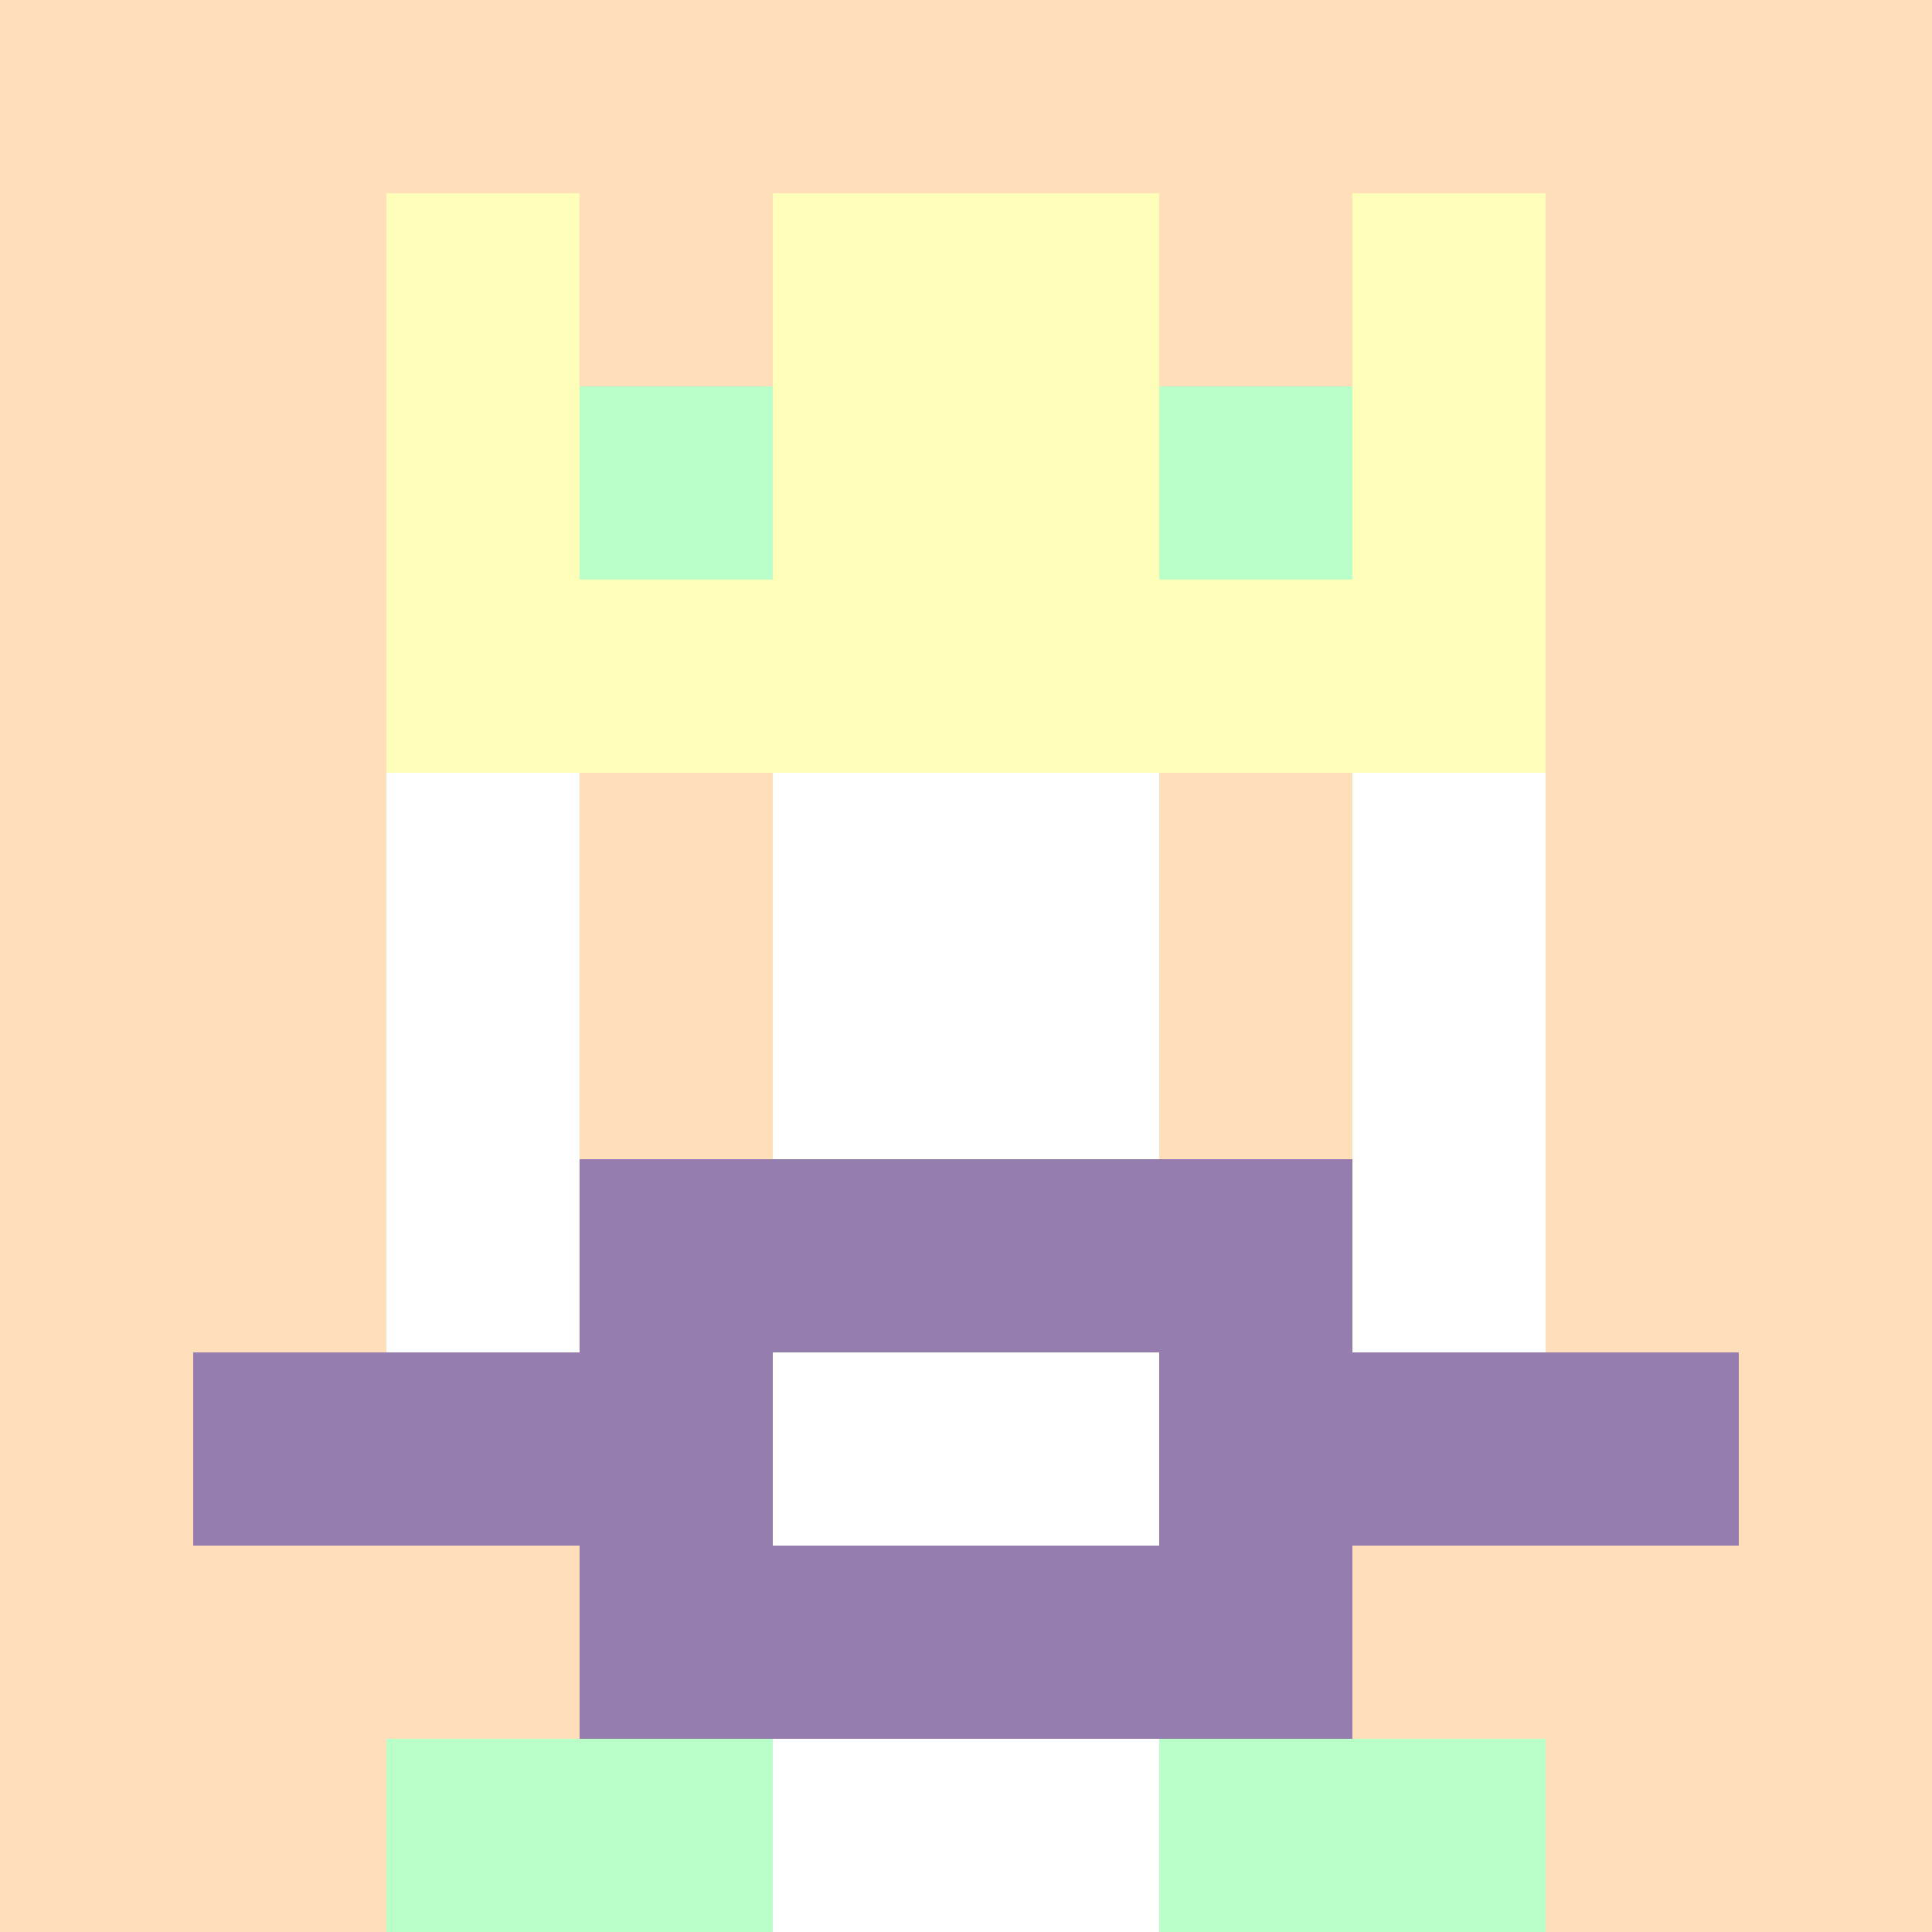
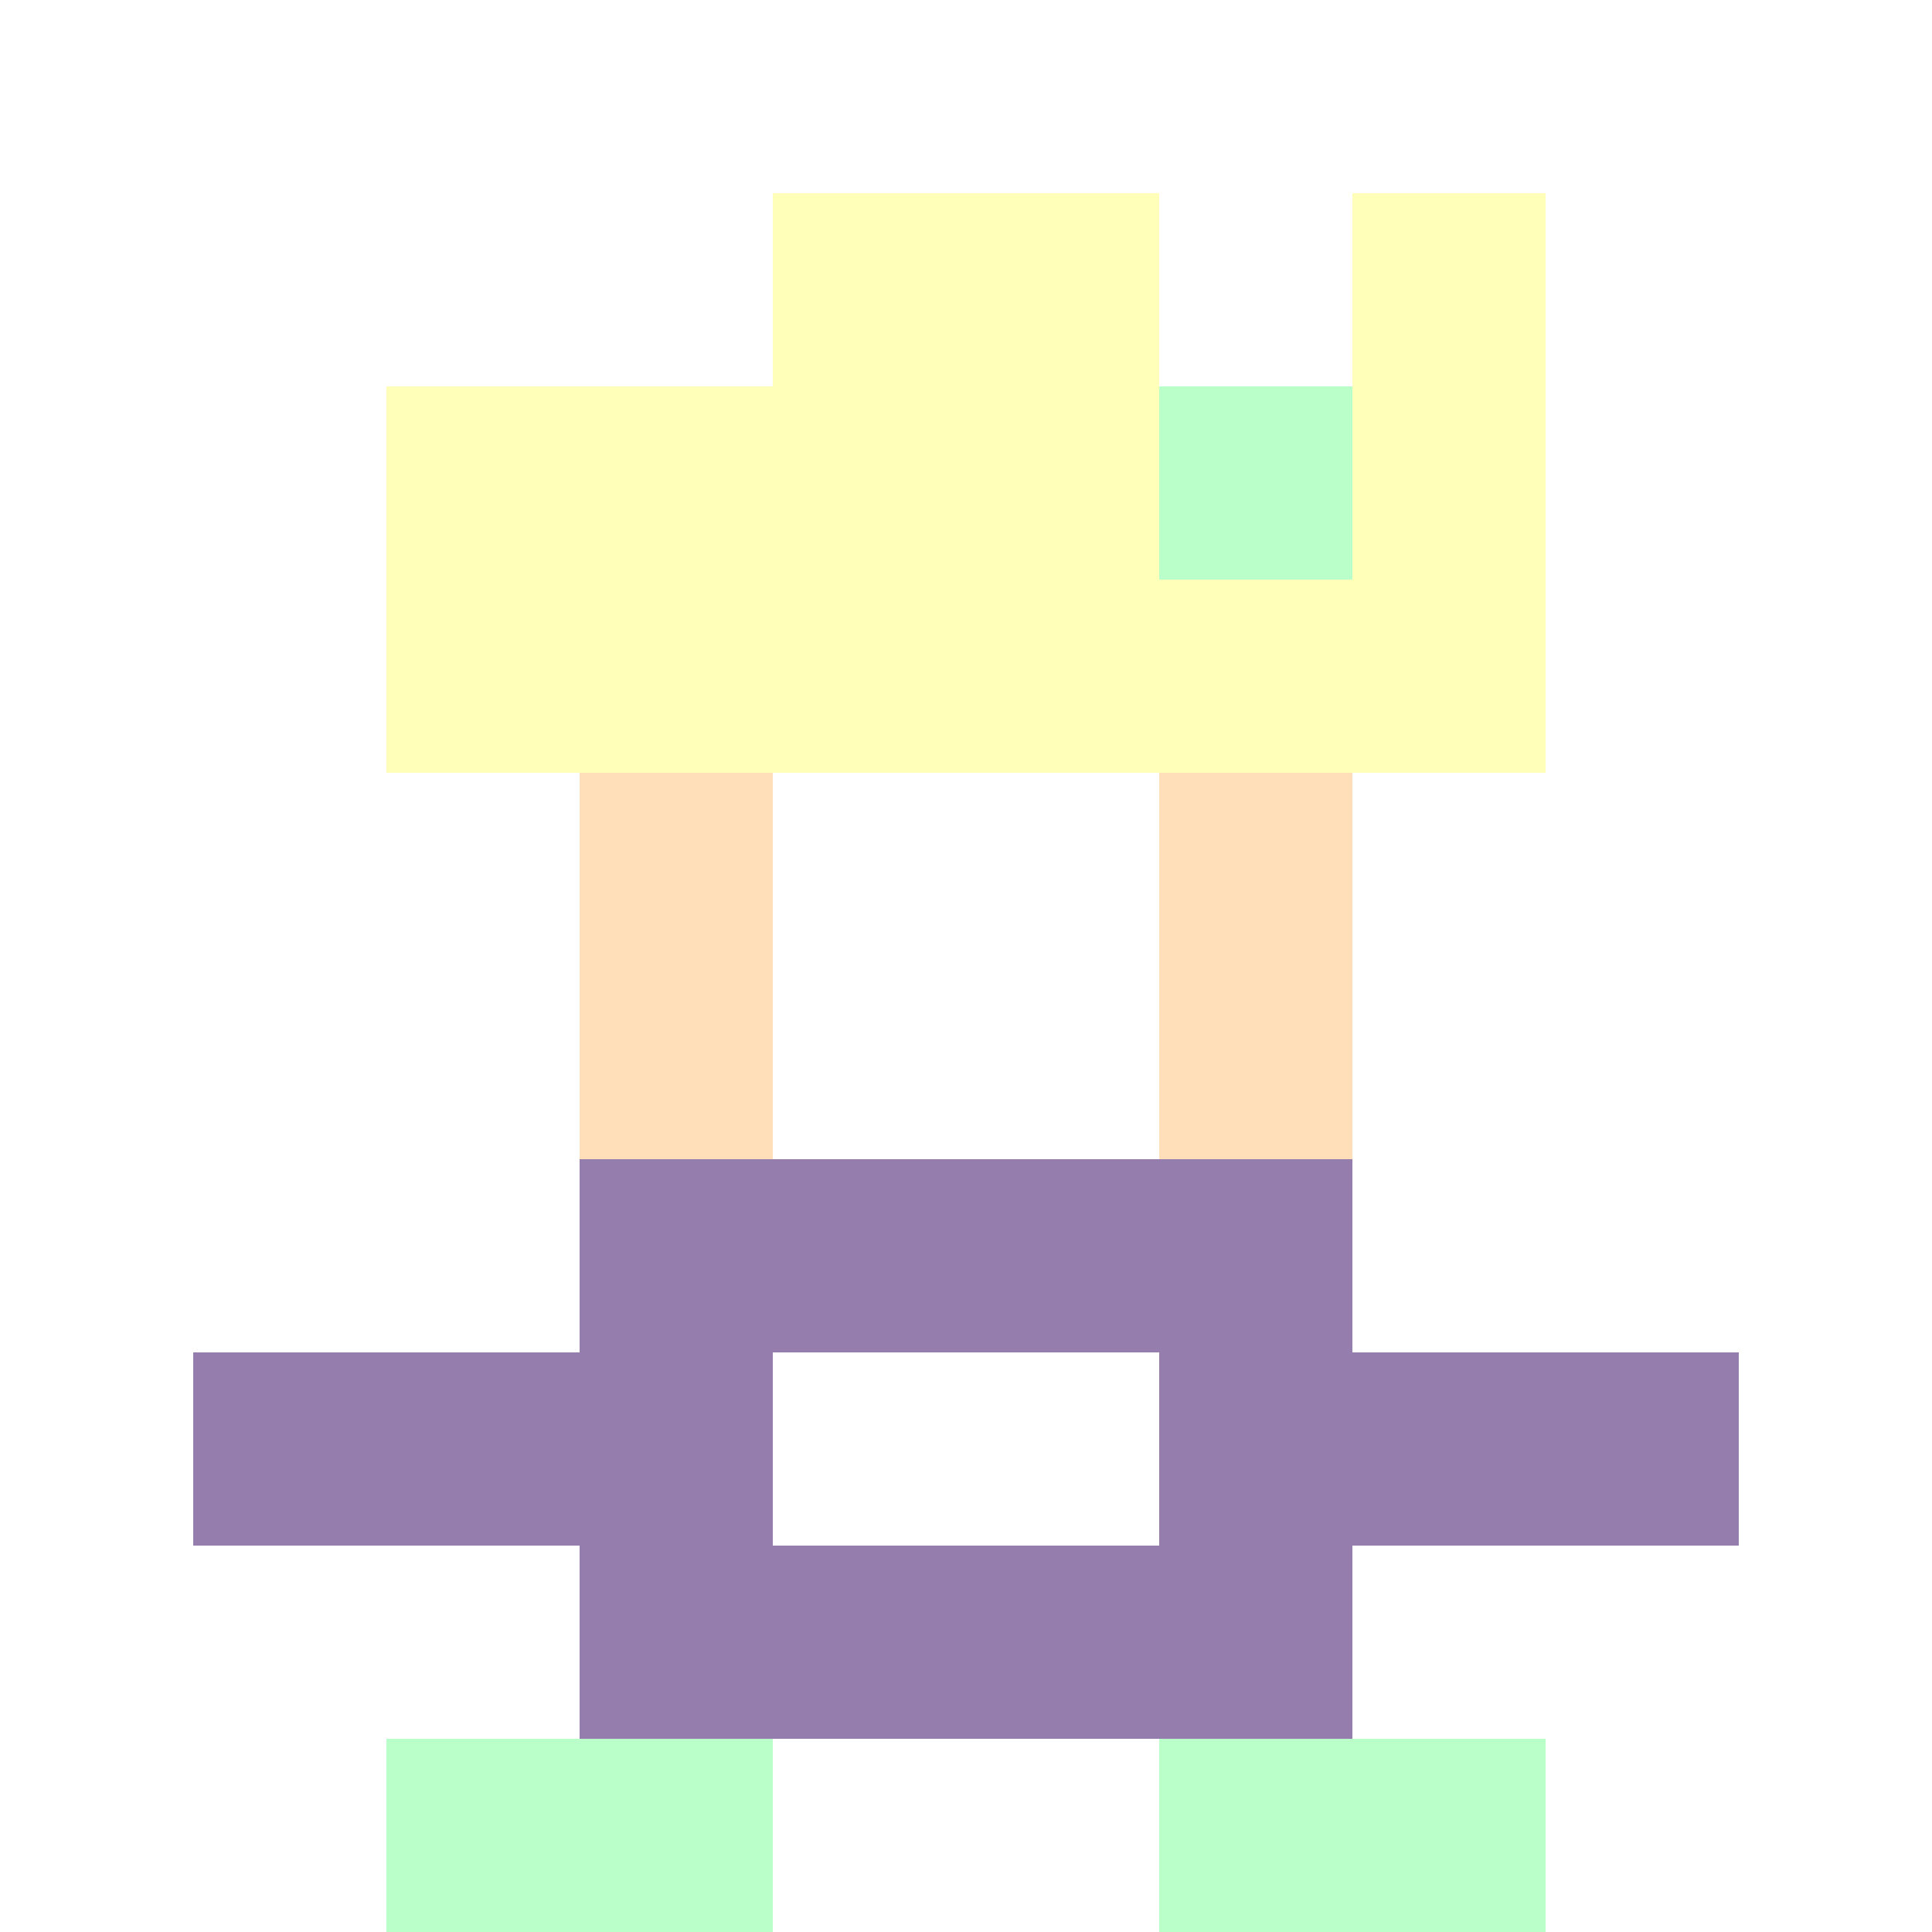
<svg xmlns="http://www.w3.org/2000/svg" version="1.1" width="941" height="941" viewBox="0 0 941 941">
  <title>'goose-pfp-royal' by Dmitri Cherniak</title>
  <desc>The Goose Is Loose</desc>
-   <rect width="100%" height="100%" fill="#FFFFFF" />
  <g>
    <g id="0-0">
-       <rect x="0" y="0" height="941" width="941" fill="#FFDFBA" />
      <g>
        <rect id="0-0-3-2-4-7" x="282.3" y="188.2" width="376.4" height="658.7" fill="#FFFFFF" />
        <rect id="0-0-2-3-6-5" x="188.2" y="282.3" width="564.6" height="470.5" fill="#FFFFFF" />
-         <rect id="0-0-4-8-2-2" x="376.4" y="752.8" width="188.2" height="188.2" fill="#FFFFFF" />
        <rect id="0-0-1-7-8-1" x="94.1" y="658.7" width="752.8" height="94.1" fill="#957DAD" />
        <rect id="0-0-3-6-4-3" x="282.3" y="564.6" width="376.4" height="282.3" fill="#957DAD" />
        <rect id="0-0-4-7-2-1" x="376.4" y="658.7" width="188.2" height="94.1" fill="#FFFFFF" />
        <rect id="0-0-3-4-1-1" x="282.3" y="376.4" width="94.1" height="94.1" fill="#FFDFBA" />
        <rect id="0-0-6-4-1-1" x="564.6" y="376.4" width="94.1" height="94.1" fill="#FFDFBA" />
        <rect id="0-0-3-5-1-1" x="282.3" y="470.5" width="94.1" height="94.1" fill="#FFDFBA" />
        <rect id="0-0-6-5-1-1" x="564.6" y="470.5" width="94.1" height="94.1" fill="#FFDFBA" />
-         <rect id="0-0-2-1-1-2" x="188.2" y="94.1" width="94.1" height="188.2" fill="#FFFFBA" />
        <rect id="0-0-4-1-2-2" x="376.4" y="94.1" width="188.2" height="188.2" fill="#FFFFBA" />
        <rect id="0-0-7-1-1-2" x="658.7" y="94.1" width="94.1" height="188.2" fill="#FFFFBA" />
        <rect id="0-0-2-2-6-2" x="188.2" y="188.2" width="564.6" height="188.2" fill="#FFFFBA" />
-         <rect id="0-0-3-2-1-1" x="282.3" y="188.2" width="94.1" height="94.1" fill="#BAFFC9" />
        <rect id="0-0-6-2-1-1" x="564.6" y="188.2" width="94.1" height="94.1" fill="#BAFFC9" />
        <rect id="0-0-2-9-2-1" x="188.2" y="846.9" width="188.2" height="94.1" fill="#BAFFC9" />
        <rect id="0-0-6-9-2-1" x="564.6" y="846.9" width="188.2" height="94.1" fill="#BAFFC9" />
      </g>
    </g>
  </g>
</svg>